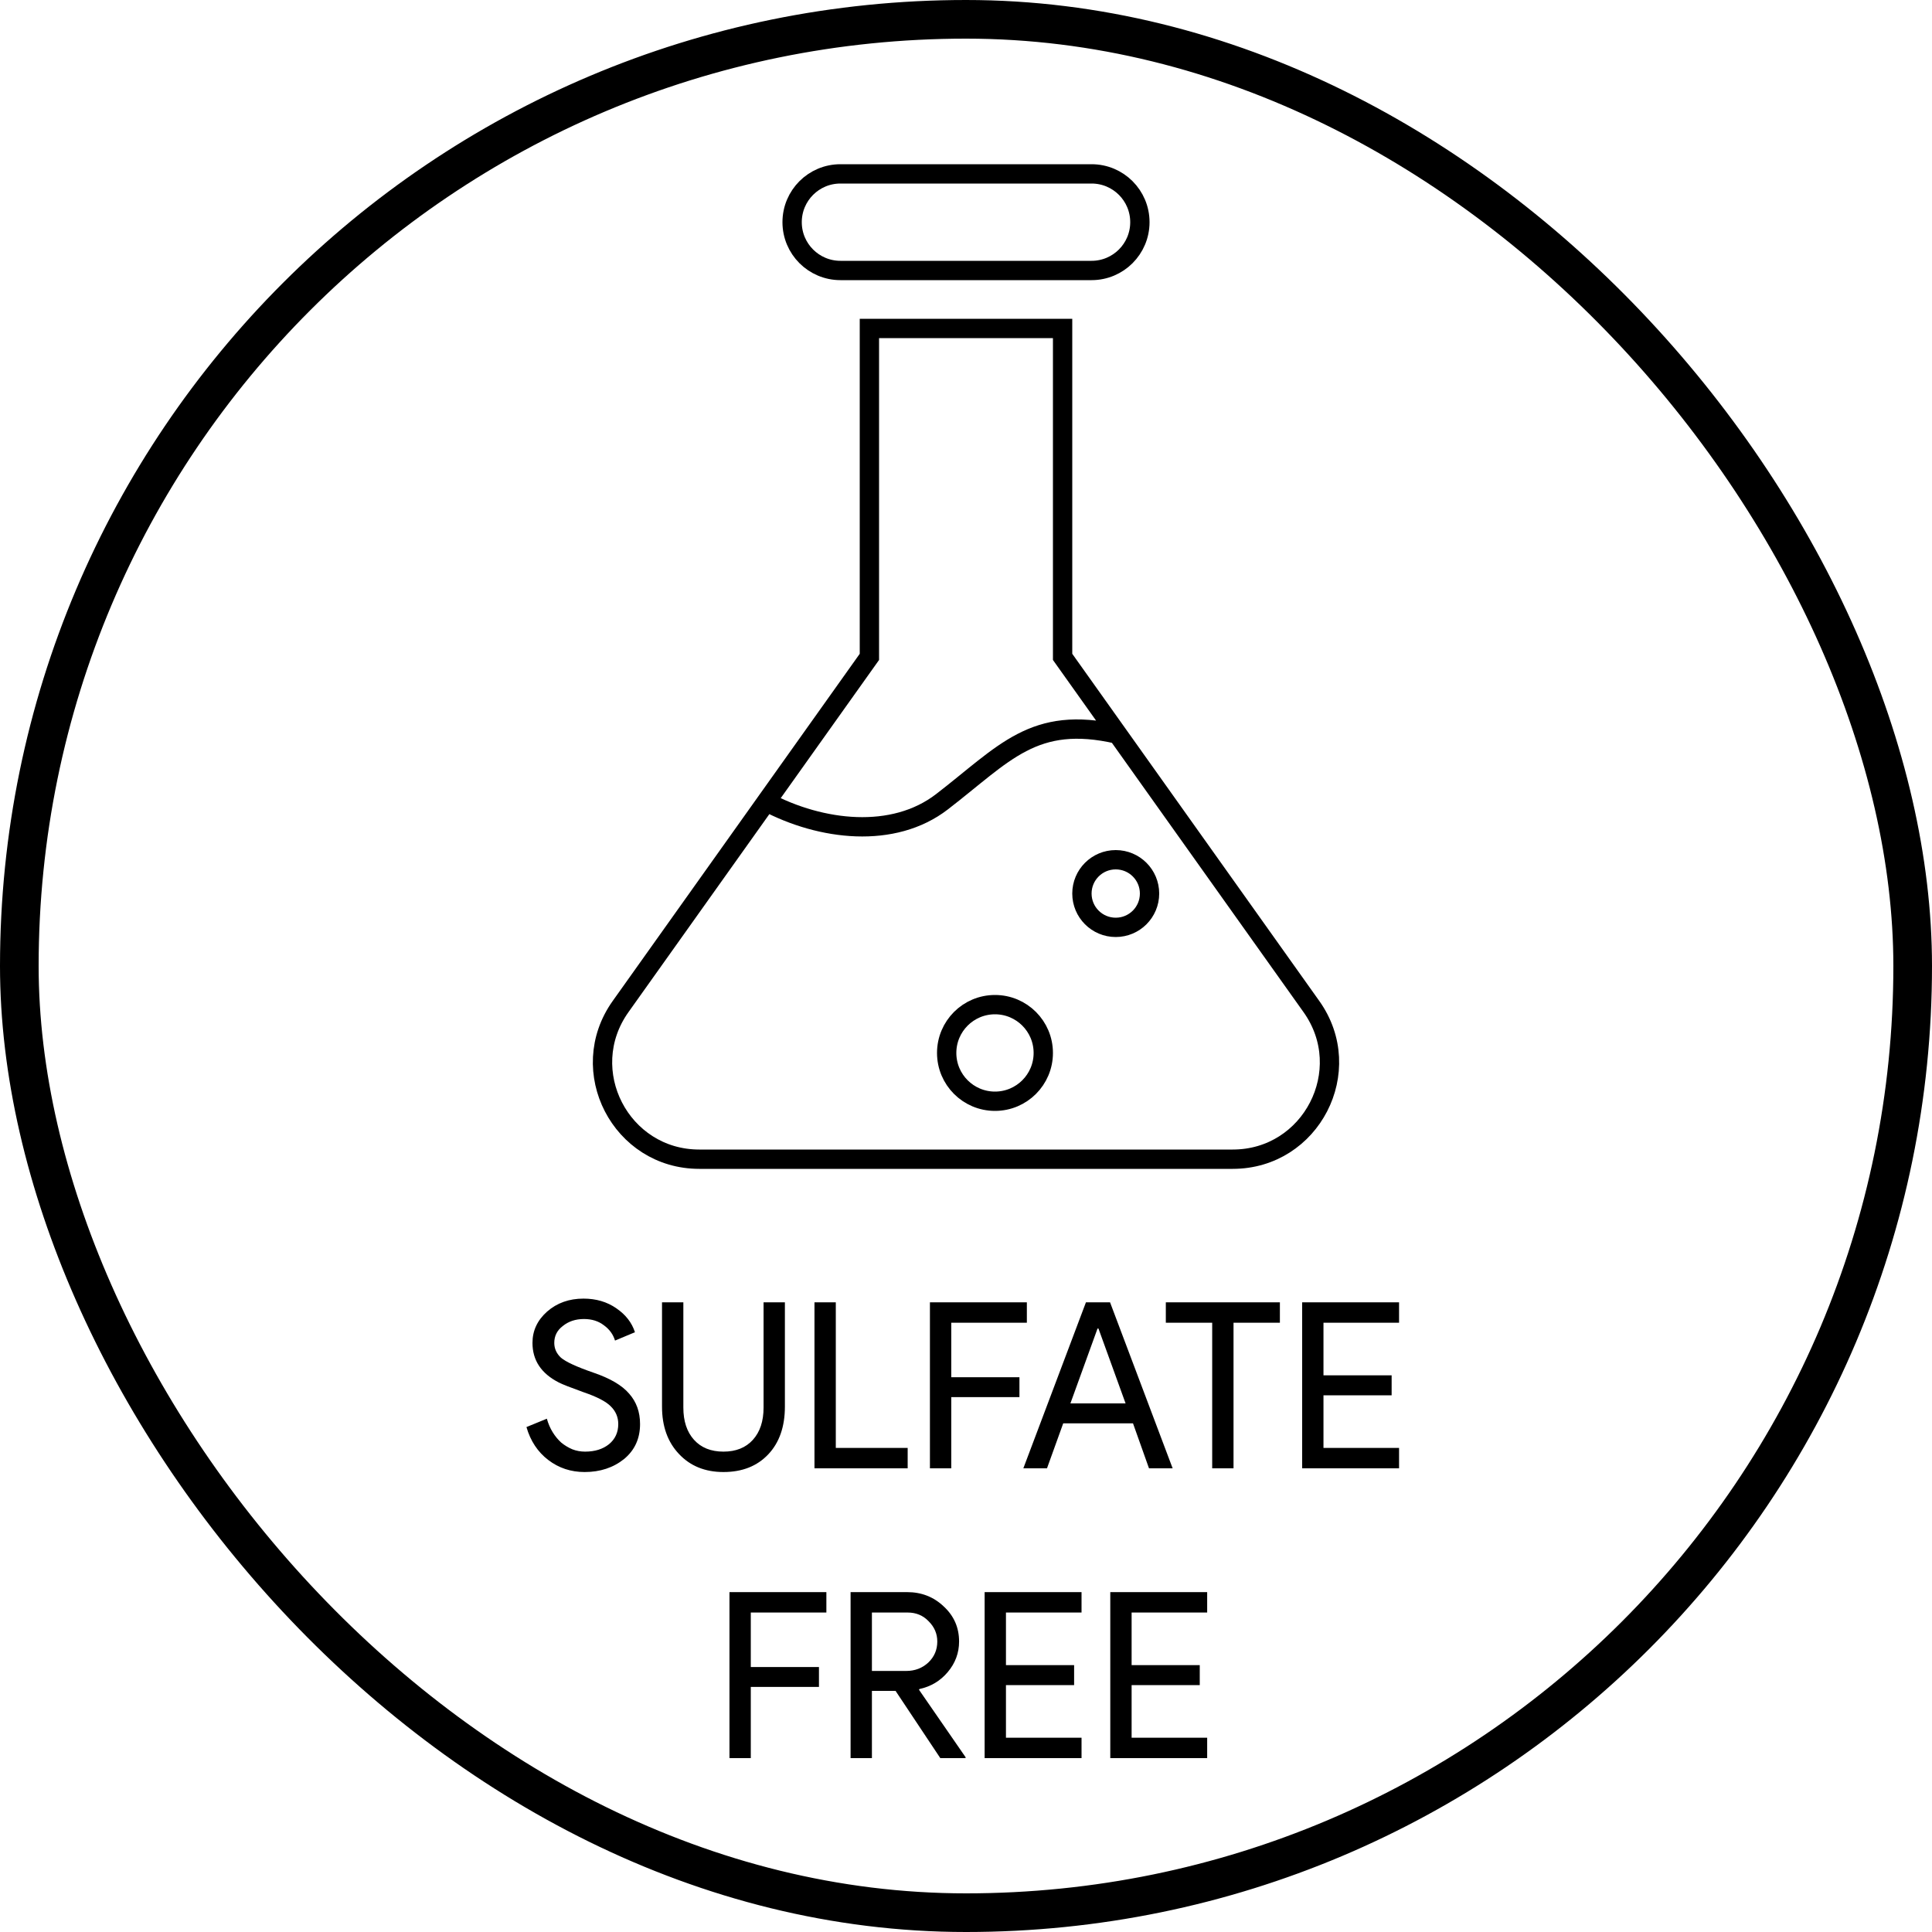
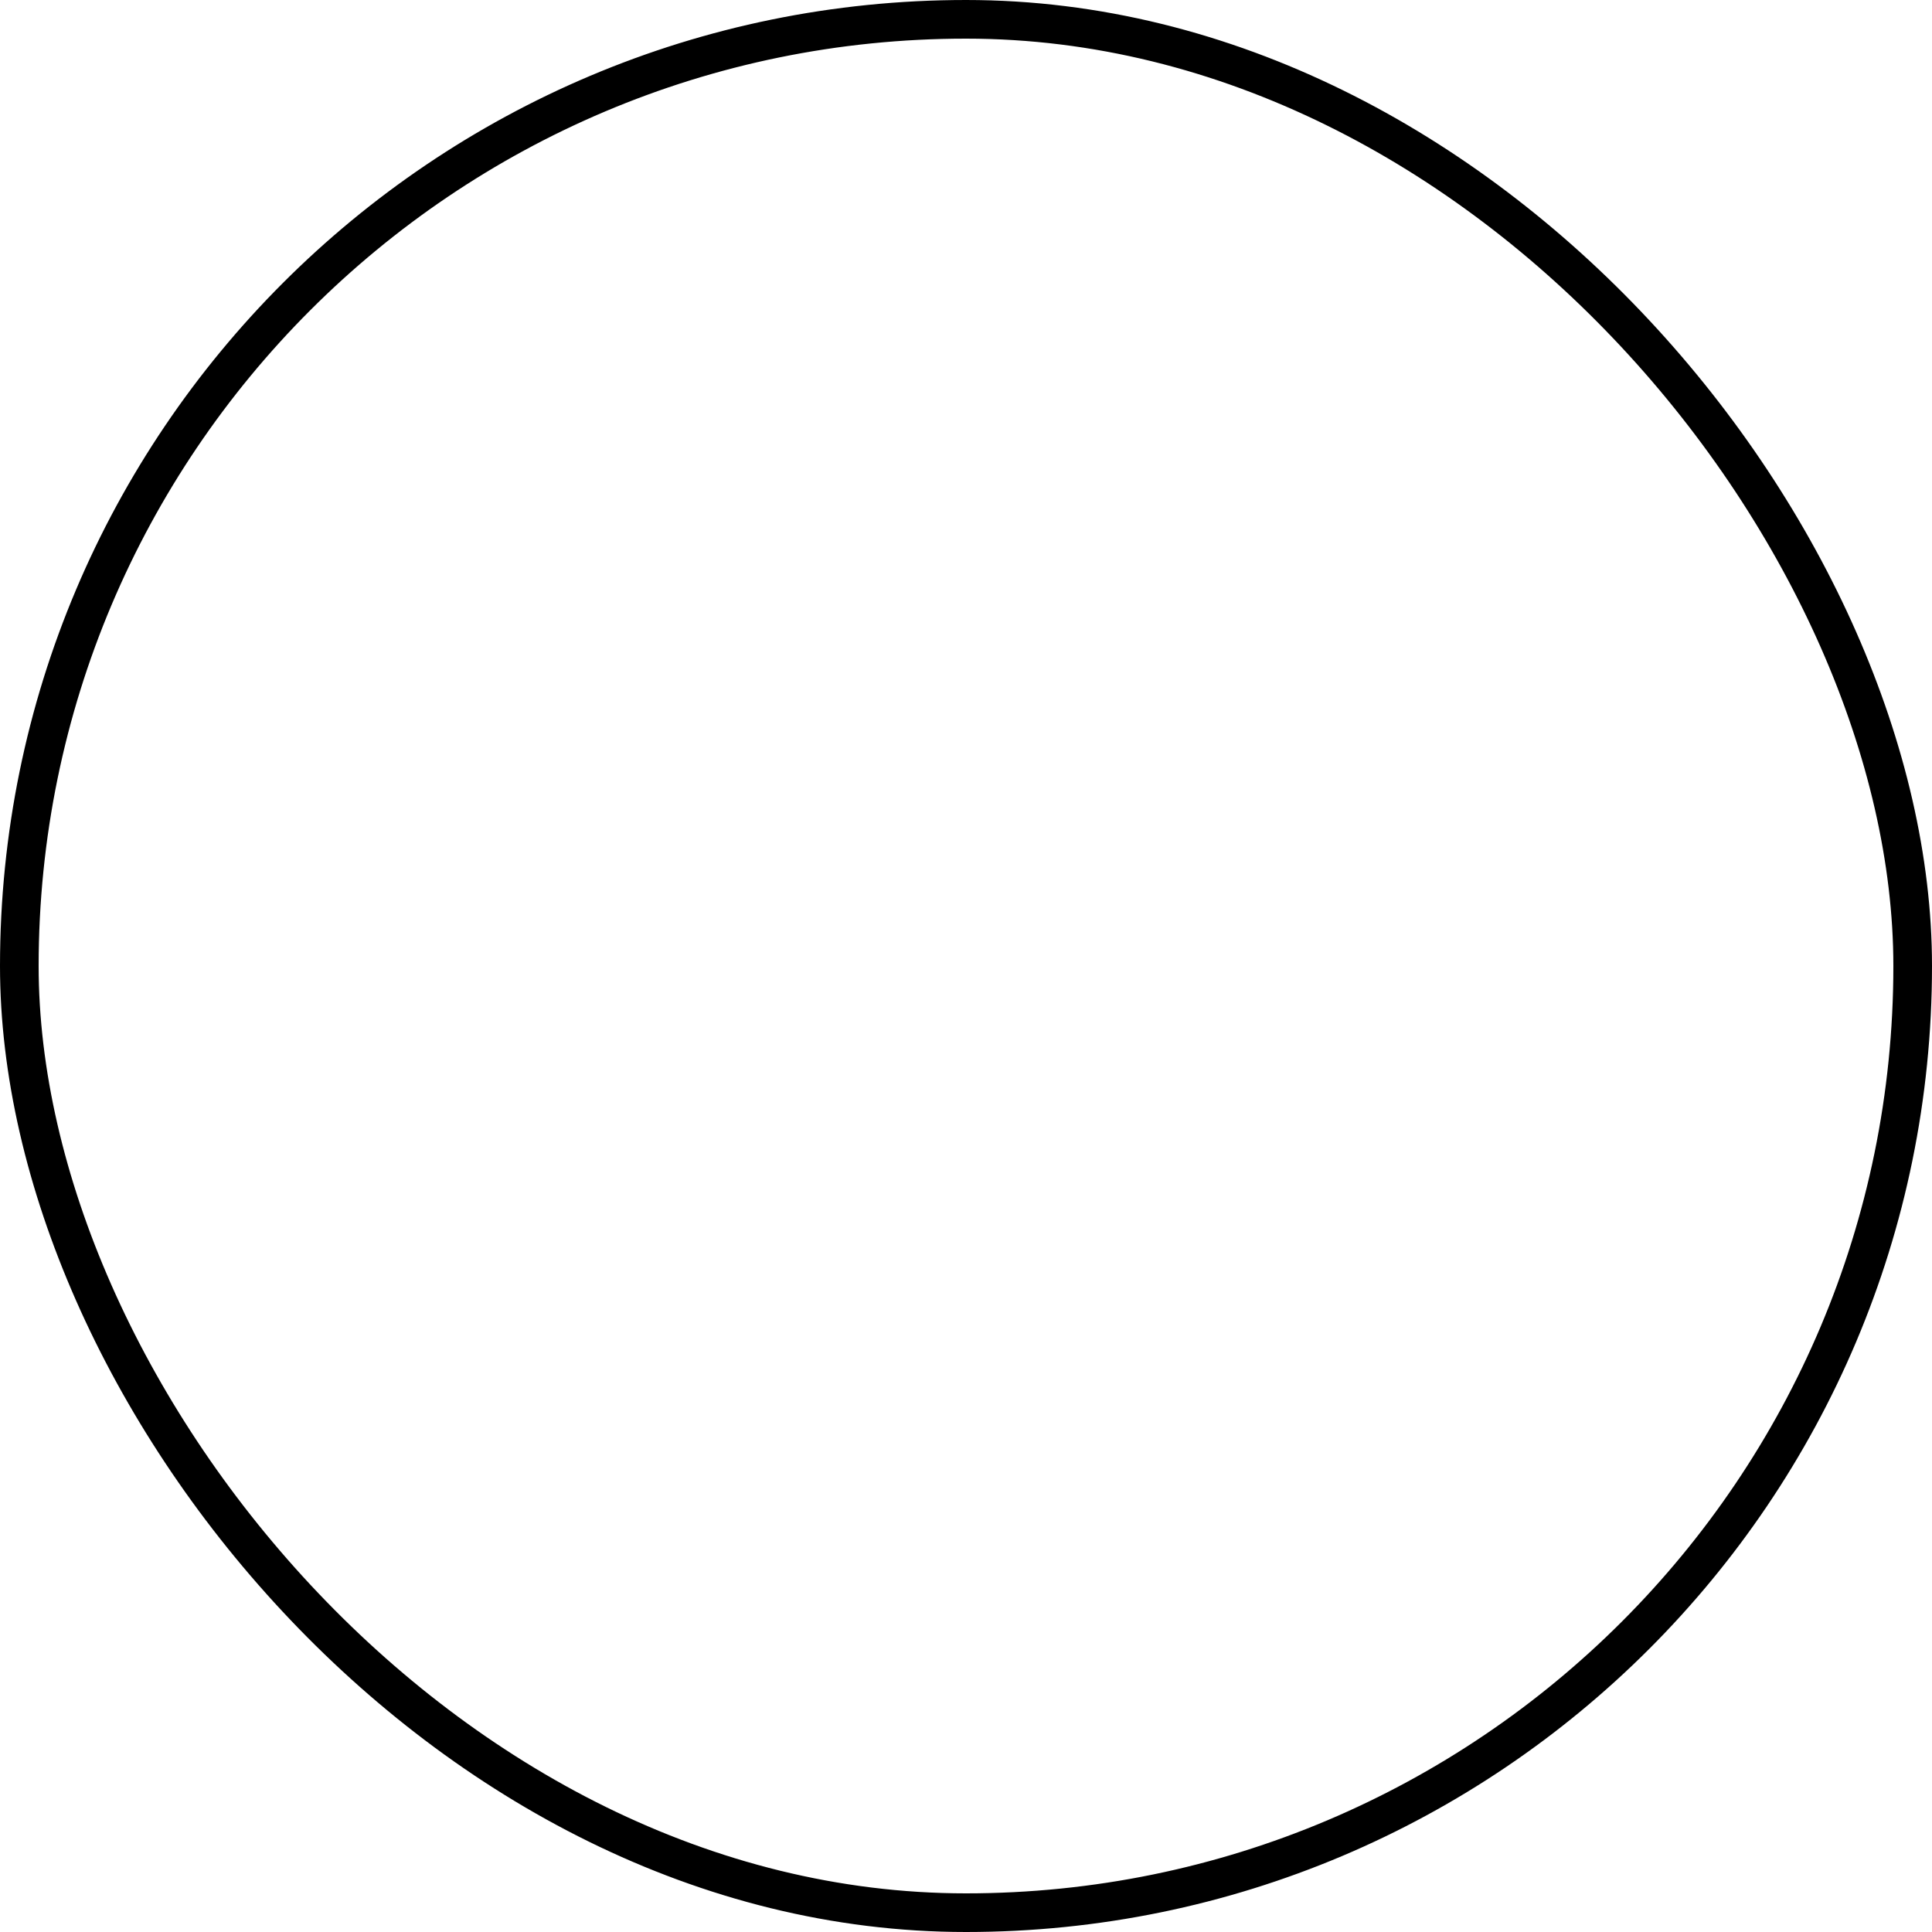
<svg xmlns="http://www.w3.org/2000/svg" fill="none" viewBox="0 0 100 100" height="100" width="100">
  <rect stroke-width="2" stroke="black" rx="49" height="98" width="98" y="1" x="1" />
-   <path stroke="black" d="M39.663 41.5L45 34V17H55V34L57.846 38M39.663 41.5L32.12 52.101C29.765 55.411 32.132 60 36.194 60H63.806C67.868 60 70.235 55.411 67.88 52.101L57.846 38M39.663 41.5C42.5 43 46.235 43.441 48.755 41.5C52 39 53.5 37 57.846 38M51.5 52C52.881 52 54 53.119 54 54.5C54 55.881 52.881 57 51.5 57C50.119 57 49 55.881 49 54.5C49 53.119 50.119 52 51.5 52ZM57.75 44.5V44.5C56.783 44.5 56 45.283 56 46.25V46.25C56 47.217 56.783 48 57.75 48V48C58.717 48 59.5 47.217 59.5 46.25V46.25C59.5 45.283 58.717 44.5 57.75 44.5ZM59 11.5V11.5C59 10.119 57.881 9 56.5 9H43.5C42.119 9 41 10.119 41 11.5V11.5C41 12.881 42.119 14 43.5 14H56.5C57.881 14 59 12.881 59 11.5Z" />
-   <path fill="black" d="M33.129 73.708C33.129 74.46 32.853 75.064 32.301 75.52C31.741 75.968 31.061 76.192 30.261 76.192C29.549 76.192 28.921 75.984 28.377 75.568C27.833 75.152 27.457 74.584 27.249 73.864L28.305 73.432C28.377 73.688 28.477 73.92 28.605 74.128C28.733 74.336 28.881 74.516 29.049 74.668C29.225 74.812 29.417 74.928 29.625 75.016C29.833 75.096 30.053 75.136 30.285 75.136C30.789 75.136 31.201 75.008 31.521 74.752C31.841 74.488 32.001 74.14 32.001 73.708C32.001 73.348 31.869 73.04 31.605 72.784C31.357 72.536 30.893 72.296 30.213 72.064C29.525 71.816 29.097 71.648 28.929 71.56C28.017 71.096 27.561 70.412 27.561 69.508C27.561 68.876 27.813 68.336 28.317 67.888C28.829 67.44 29.457 67.216 30.201 67.216C30.857 67.216 31.425 67.384 31.905 67.72C32.385 68.048 32.705 68.46 32.865 68.956L31.833 69.388C31.737 69.068 31.545 68.804 31.257 68.596C30.977 68.38 30.633 68.272 30.225 68.272C29.793 68.272 29.429 68.392 29.133 68.632C28.837 68.856 28.689 69.148 28.689 69.508C28.689 69.804 28.805 70.06 29.037 70.276C29.293 70.492 29.849 70.748 30.705 71.044C31.577 71.34 32.197 71.704 32.565 72.136C32.941 72.56 33.129 73.084 33.129 73.708ZM37.446 76.192C36.494 76.192 35.726 75.88 35.142 75.256C34.558 74.64 34.266 73.824 34.266 72.808V67.408H35.37V72.856C35.37 73.56 35.554 74.116 35.922 74.524C36.29 74.932 36.798 75.136 37.446 75.136C38.094 75.136 38.602 74.932 38.97 74.524C39.338 74.116 39.522 73.56 39.522 72.856V67.408H40.626V72.808C40.626 73.848 40.338 74.672 39.762 75.28C39.186 75.888 38.414 76.192 37.446 76.192ZM46.981 76H42.157V67.408H43.261V74.944H46.981V76ZM49.237 72.316V76H48.133V67.408H53.15V68.464H49.237V71.284H52.766V72.316H49.237ZM56.808 68.764L55.404 72.64H58.26L56.856 68.764H56.808ZM54.192 76H52.968L56.208 67.408H57.456L60.696 76H59.472L58.644 73.672H55.032L54.192 76ZM63.847 68.464V76H62.743V68.464H60.343V67.408H66.247V68.464H63.847ZM72.415 67.408V68.464H68.503V71.188H72.031V72.22H68.503V74.944H72.415V76H67.399V67.408H72.415ZM38.861 87.316V91H37.757V82.408H42.773V83.464H38.861V86.284H42.389V87.316H38.861ZM45.13 83.464V86.488H46.906C47.354 86.488 47.734 86.344 48.046 86.056C48.358 85.76 48.514 85.396 48.514 84.964C48.514 84.564 48.366 84.216 48.07 83.92C47.782 83.616 47.418 83.464 46.978 83.464H45.13ZM45.13 91H44.026V82.408H46.954C47.698 82.408 48.33 82.656 48.85 83.152C49.378 83.64 49.642 84.244 49.642 84.964C49.642 85.556 49.446 86.084 49.054 86.548C48.67 87.004 48.182 87.296 47.59 87.424L47.566 87.46L49.978 90.952V91H48.67L46.354 87.52H45.13V91ZM55.98 82.408V83.464H52.068V86.188H55.596V87.22H52.068V89.944H55.98V91H50.964V82.408H55.98ZM62.483 82.408V83.464H58.572V86.188H62.099V87.22H58.572V89.944H62.483V91H57.468V82.408H62.483Z" />
</svg>